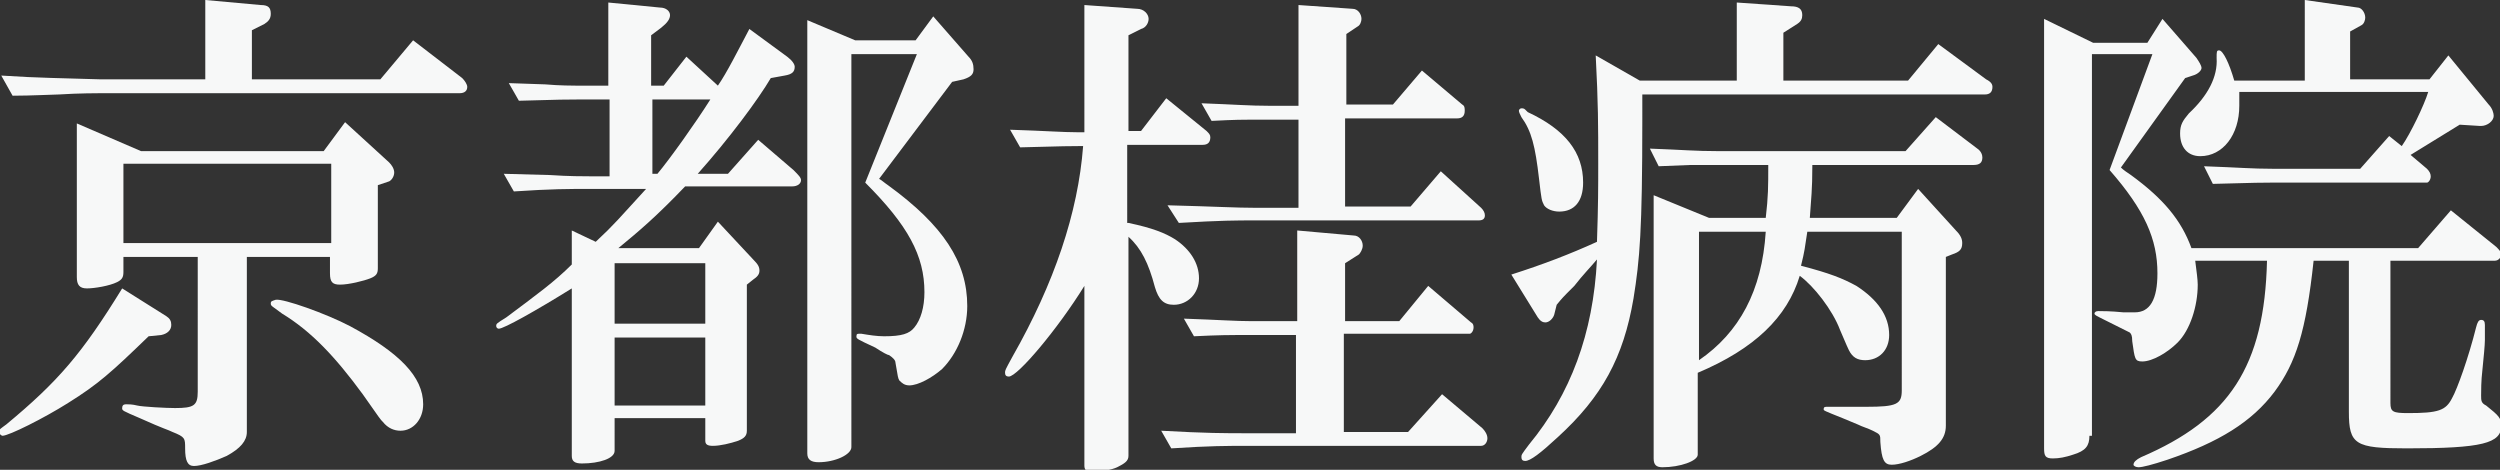
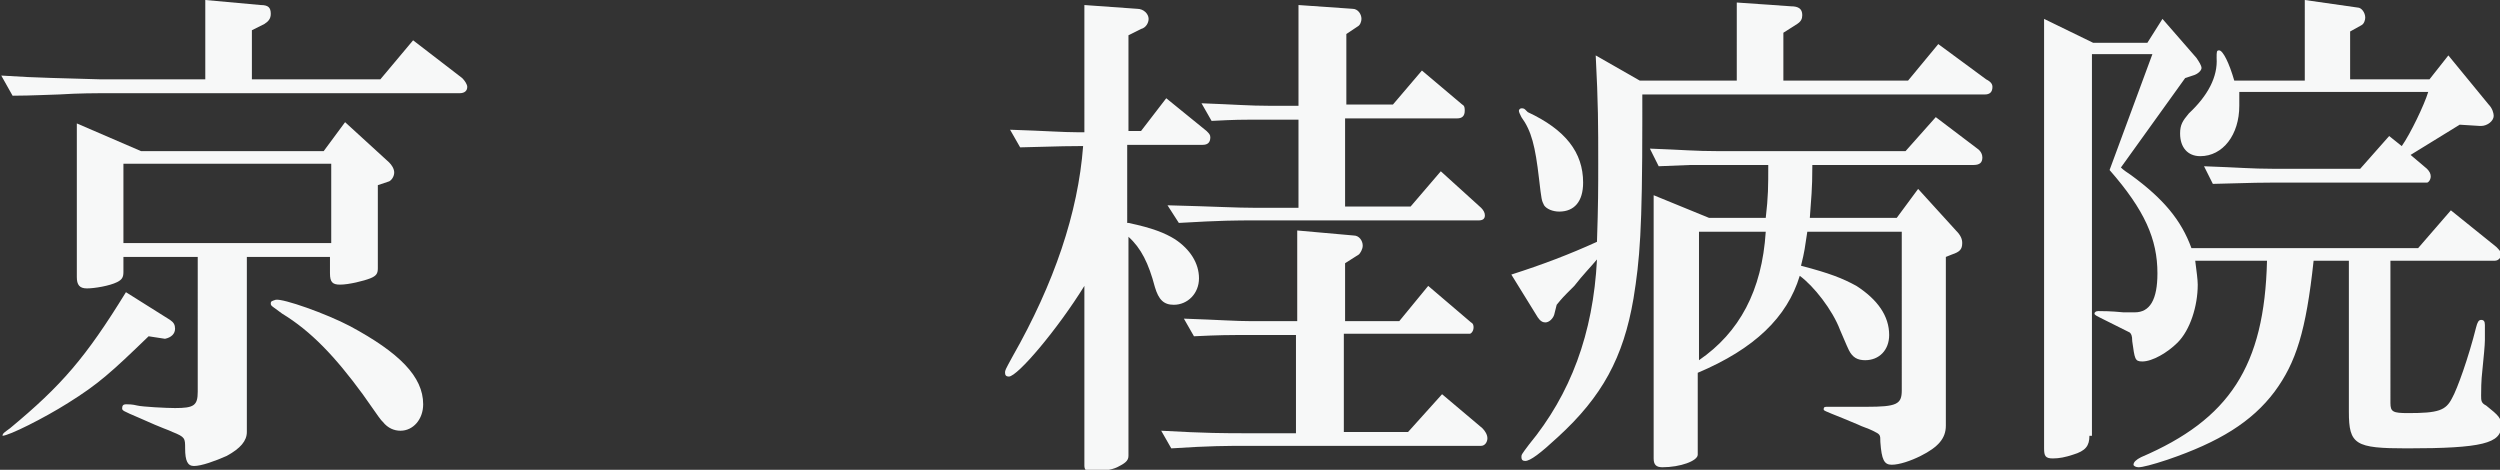
<svg xmlns="http://www.w3.org/2000/svg" version="1.1" id="レイヤー_1" x="0px" y="0px" viewBox="0 0 198.5 37.3" style="enable-background:new 0 0 198.5 37.3;" xml:space="preserve">
  <rect x="0" y="0" width="198.5" height="37.3" fill="#333333" stroke="none" />
  <style type="text/css">
	.st0{fill:#F7F8F8;}
</style>
  <g>
-     <path class="st0" d="M11.8,26.7c-3,2.9-4,3.8-6.4,5.3c-1.9,1.2-4.7,2.6-5.2,2.6c-0.1,0-0.3-0.2-0.3-0.3c0-0.2,0.2-0.3,0.6-0.6   c4.1-3.4,6-5.6,9.2-10.8l3.5,2.2c0.3,0.2,0.4,0.4,0.4,0.7c0,0.4-0.3,0.7-0.8,0.8L11.8,26.7z M0.1,6C3.1,6.2,5,6.2,8,6.3h8.3V0   l4.4,0.4c0.6,0,0.8,0.2,0.8,0.7c0,0.4-0.2,0.6-0.5,0.8l-1,0.5v3.9h10.2l2.6-3.1l3.9,3c0.2,0.2,0.4,0.5,0.4,0.7   c0,0.3-0.2,0.5-0.6,0.5H8c-0.1,0-1.8,0-3.3,0.1c-0.4,0-2.2,0.1-3.7,0.1L0.1,6z M9.8,21.6c0,0.4-0.1,0.6-0.5,0.8   c-0.6,0.3-1.8,0.5-2.4,0.5c-0.6,0-0.8-0.3-0.8-0.9V9.8l5.1,2.2h14.5l1.7-2.3l3.5,3.2c0.2,0.2,0.4,0.5,0.4,0.8   c0,0.3-0.2,0.6-0.4,0.7L30,14.7v6.6c0,0.4-0.1,0.6-0.6,0.8c-0.5,0.2-1.7,0.5-2.4,0.5c-0.6,0-0.8-0.2-0.8-0.9v-1.3h-6.6v13.9   c0,0.7-0.5,1.3-1.6,1.9c-0.9,0.4-2,0.8-2.6,0.8c-0.5,0-0.7-0.4-0.7-1.4c0-0.8,0-0.9-1-1.3c-0.4-0.2-0.6-0.2-2.6-1.1   c-1.4-0.6-1.4-0.6-1.4-0.8c0-0.2,0.1-0.3,0.3-0.3c0.2,0,0.5,0,0.9,0.1c0.4,0.1,2.3,0.2,3,0.2c1.5,0,1.8-0.2,1.8-1.3V20.4H9.8V21.6z    M26.3,19.4V13H9.8v6.3H26.3z M27.8,25.9c3.9,2.1,5.8,4,5.8,6.2c0,1.2-0.8,2.1-1.8,2.1c-0.5,0-1-0.2-1.4-0.7   c-0.2-0.2-0.2-0.2-1.6-2.2c-2.2-3-4.1-5-6.4-6.4c-0.8-0.6-0.9-0.6-0.9-0.8c0-0.2,0.1-0.2,0.4-0.3C22.5,23.7,25.9,24.9,27.8,25.9z" />
-     <path class="st0" d="M48.8,35.8c0,0.6-1.2,1-2.6,1c-0.6,0-0.8-0.2-0.8-0.6V22.9c-2.9,1.8-5.4,3.2-5.8,3.2c-0.1,0-0.2-0.1-0.2-0.2   c0-0.2,0-0.2,0.8-0.7c2.4-1.8,3.8-2.8,5.2-4.2v-2.7l1.9,0.9c1.5-1.4,1.8-1.8,4-4.2h-4.4c-1.8,0-3.1,0-6.1,0.2l-0.8-1.4l3.7,0.1   c1.4,0.1,2.7,0.1,3.2,0.1h1.5V7.9h-2.6c-0.9,0-1.1,0-4.6,0.1l-0.8-1.4l2.9,0.1c1.1,0.1,2.3,0.1,2.4,0.1h2.6V0.2l4.1,0.4   c0.5,0,0.8,0.3,0.8,0.6c0,0.3-0.2,0.6-0.7,1l-0.8,0.6v4h1l1.8-2.3L57,6.8c0.7-1,1.6-2.8,2.5-4.5l3,2.2c0.4,0.3,0.6,0.6,0.6,0.8   c0,0.4-0.2,0.6-0.8,0.7l-1.1,0.2c-1,1.7-3.3,4.8-5.8,7.6h2.4l2.4-2.7l2.8,2.4c0.4,0.4,0.6,0.6,0.6,0.8c0,0.3-0.3,0.5-0.7,0.5h-8.5   c-2.3,2.4-3.6,3.5-5.3,4.9h6.4l1.5-2.1l2.8,3c0.4,0.4,0.5,0.6,0.5,0.9s-0.2,0.5-0.5,0.7l-0.5,0.4v11.6c0,0.4-0.2,0.6-0.7,0.8   c-0.6,0.2-1.4,0.4-2,0.4c-0.4,0-0.6-0.1-0.6-0.4v-1.8h-7.2V35.8z M56,25.7v-4.8h-7.2v4.8H56z M56,32.2v-5.4h-7.2v5.4H56z    M51.8,13.8h0.4c1-1.2,3-4,4.2-5.9h-4.6V13.8z M67.6,35.5c0,0.6-1.3,1.2-2.6,1.2c-0.6,0-0.9-0.2-0.9-0.7V1.6l3.8,1.6h4.8l1.4-1.9   l2.8,3.2c0.3,0.3,0.4,0.6,0.4,1c0,0.4-0.2,0.6-0.8,0.8l-0.9,0.2l-5.8,7.7c0.2,0.1,0.4,0.3,0.7,0.5c4.4,3.2,6.3,6.1,6.3,9.6   c0,1.9-0.8,3.8-2,5c-0.8,0.7-1.9,1.3-2.6,1.3c-0.4,0-0.6-0.2-0.8-0.4c-0.1-0.2-0.1-0.2-0.3-1.4c0-0.2-0.2-0.4-0.5-0.6   c-0.1,0-0.5-0.2-1.1-0.6C68,26.9,68,26.9,68,26.7s0.1-0.2,0.2-0.2c0,0,0.1,0,0.2,0c0.6,0.1,1.2,0.2,1.8,0.2c1.4,0,2-0.2,2.4-0.7   c0.5-0.6,0.8-1.6,0.8-2.8c0-2.9-1.3-5.3-4.7-8.7l4.1-10.2h-5.2V35.5z" />
+     <path class="st0" d="M11.8,26.7c-3,2.9-4,3.8-6.4,5.3c-1.9,1.2-4.7,2.6-5.2,2.6c0-0.2,0.2-0.3,0.6-0.6   c4.1-3.4,6-5.6,9.2-10.8l3.5,2.2c0.3,0.2,0.4,0.4,0.4,0.7c0,0.4-0.3,0.7-0.8,0.8L11.8,26.7z M0.1,6C3.1,6.2,5,6.2,8,6.3h8.3V0   l4.4,0.4c0.6,0,0.8,0.2,0.8,0.7c0,0.4-0.2,0.6-0.5,0.8l-1,0.5v3.9h10.2l2.6-3.1l3.9,3c0.2,0.2,0.4,0.5,0.4,0.7   c0,0.3-0.2,0.5-0.6,0.5H8c-0.1,0-1.8,0-3.3,0.1c-0.4,0-2.2,0.1-3.7,0.1L0.1,6z M9.8,21.6c0,0.4-0.1,0.6-0.5,0.8   c-0.6,0.3-1.8,0.5-2.4,0.5c-0.6,0-0.8-0.3-0.8-0.9V9.8l5.1,2.2h14.5l1.7-2.3l3.5,3.2c0.2,0.2,0.4,0.5,0.4,0.8   c0,0.3-0.2,0.6-0.4,0.7L30,14.7v6.6c0,0.4-0.1,0.6-0.6,0.8c-0.5,0.2-1.7,0.5-2.4,0.5c-0.6,0-0.8-0.2-0.8-0.9v-1.3h-6.6v13.9   c0,0.7-0.5,1.3-1.6,1.9c-0.9,0.4-2,0.8-2.6,0.8c-0.5,0-0.7-0.4-0.7-1.4c0-0.8,0-0.9-1-1.3c-0.4-0.2-0.6-0.2-2.6-1.1   c-1.4-0.6-1.4-0.6-1.4-0.8c0-0.2,0.1-0.3,0.3-0.3c0.2,0,0.5,0,0.9,0.1c0.4,0.1,2.3,0.2,3,0.2c1.5,0,1.8-0.2,1.8-1.3V20.4H9.8V21.6z    M26.3,19.4V13H9.8v6.3H26.3z M27.8,25.9c3.9,2.1,5.8,4,5.8,6.2c0,1.2-0.8,2.1-1.8,2.1c-0.5,0-1-0.2-1.4-0.7   c-0.2-0.2-0.2-0.2-1.6-2.2c-2.2-3-4.1-5-6.4-6.4c-0.8-0.6-0.9-0.6-0.9-0.8c0-0.2,0.1-0.2,0.4-0.3C22.5,23.7,25.9,24.9,27.8,25.9z" />
    <path class="st0" d="M89.6,17.7c1.9,0.4,2.9,0.8,3.7,1.3c1.2,0.8,1.9,1.9,1.9,3.1s-0.9,2.1-2,2.1c-0.8,0-1.2-0.4-1.5-1.4   c-0.5-1.9-1.1-3.1-2.1-4v17.4c0,0.4-0.3,0.6-0.9,0.9c-0.4,0.2-1.5,0.4-2,0.4c-0.4,0-0.6-0.2-0.6-0.5V22.7c-2.1,3.4-5.3,7.2-6,7.2   c-0.2,0-0.3-0.1-0.3-0.3c0-0.2,0-0.2,0.6-1.3c3.3-5.8,5.2-11.4,5.6-16.7h-0.4c-0.8,0-0.8,0-4.6,0.1l-0.8-1.4c3,0.1,4.2,0.2,5.3,0.2   h0.6V0.4l4.2,0.3c0.5,0,0.9,0.4,0.9,0.8c0,0.3-0.2,0.7-0.6,0.8l-1,0.5v7.6h1l2-2.6l3.2,2.6c0.2,0.2,0.3,0.3,0.3,0.5   c0,0.4-0.2,0.6-0.6,0.6h-6V17.7z M92.2,34.2c3.6,0.2,5,0.2,6.9,0.2h3.8v-7.8h-3.6c-1.9,0-2.4,0-4.5,0.1L94,25.3   c2.9,0.1,4.1,0.2,5.4,0.2h3.6v-7.2l4.5,0.4c0.4,0,0.7,0.4,0.7,0.8c0,0.3-0.2,0.6-0.3,0.7l-1.1,0.7v4.6h4.3l2.3-2.8l3.4,2.9   c0.2,0.1,0.2,0.3,0.2,0.4c0,0.3-0.2,0.5-0.3,0.5h-10v7.8h5.1l2.7-3l3.2,2.7c0.2,0.2,0.4,0.5,0.4,0.8c0,0.3-0.2,0.6-0.5,0.6H99.1   c-1.7,0-3,0-6.1,0.2L92.2,34.2z M117.6,16.5c0.2,0.2,0.3,0.4,0.3,0.6c0,0.3-0.2,0.4-0.5,0.4H99.6c-1.4,0-2.6,0-6,0.2l-0.9-1.4   c3.9,0.1,5.4,0.2,7,0.2h3.4v-7h-2.3c-2.6,0-2.6,0-4.6,0.1l-0.8-1.4c2.7,0.1,3.8,0.2,5.4,0.2h2.3V0.4l4.3,0.3c0.4,0,0.7,0.4,0.7,0.8   c0,0.2-0.1,0.5-0.3,0.6l-0.9,0.6v5.6h3.7l2.3-2.7l3.2,2.7c0.2,0.1,0.2,0.3,0.2,0.5c0,0.4-0.2,0.6-0.6,0.6h-8.9v7h5.2l2.4-2.8   L117.6,16.5z" />
    <path class="st0" d="M130.4,9.5c0,8.8-0.2,11.1-0.7,14.2c-0.8,4.7-2.5,7.8-6,11c-1.4,1.3-2.2,1.9-2.6,1.9c-0.2,0-0.3-0.1-0.3-0.3   c0-0.2,0-0.2,0.6-1c3.3-4,5.1-8.8,5.4-14.7c-0.5,0.6-1.1,1.2-1.8,2.1c-0.2,0.2-0.4,0.4-0.6,0.6c-0.1,0.1-0.4,0.4-0.8,0.9l-0.2,0.8   c-0.1,0.3-0.4,0.6-0.7,0.6c-0.2,0-0.4-0.1-0.6-0.4l-2.1-3.4c2.5-0.8,4.6-1.6,6.8-2.6c0.1-2.9,0.1-4.4,0.1-6.2c0-3,0-4.8-0.2-8.6   l3.5,2h7.7V0.2l4.3,0.3c0.6,0,0.9,0.2,0.9,0.7c0,0.3-0.1,0.5-0.4,0.7l-1.1,0.7v3.8h9.9l2.4-2.9l3.8,2.8c0.4,0.2,0.5,0.4,0.5,0.6   c0,0.4-0.2,0.6-0.6,0.6h-27.2V9.5z M121.3,8.9c3,1.4,4.4,3.2,4.4,5.6c0,1.5-0.7,2.3-1.9,2.3c-0.5,0-1-0.2-1.2-0.5   c-0.2-0.4-0.2-0.4-0.4-2.1c-0.3-2.6-0.6-3.8-1.4-4.9c-0.1-0.2-0.2-0.4-0.2-0.5s0.1-0.2,0.2-0.2s0.2,0,0.3,0.1L121.3,8.9z    M140.2,17.3c0.2-1.7,0.2-2.5,0.2-4.2h-4c-0.3,0-1.2,0-2.2,0l-2.5,0.1l-0.7-1.4c2.7,0.1,3.6,0.2,5.4,0.2h14.9l2.4-2.7l3.3,2.5   c0.3,0.2,0.4,0.5,0.4,0.7c0,0.4-0.2,0.6-0.7,0.6h-12.8c0,2.1-0.1,2.6-0.2,4.2h6.9l1.7-2.3l3,3.3c0.4,0.4,0.5,0.7,0.5,1   c0,0.5-0.2,0.7-0.8,0.9l-0.5,0.2v13.4c0,1-0.6,1.7-2,2.4c-0.8,0.4-1.7,0.7-2.3,0.7c-0.6,0-0.8-0.4-0.9-1.8c0-0.6,0-0.6-0.6-0.9   c-0.4-0.2-0.8-0.3-1.2-0.5l-1.2-0.5c-1.5-0.6-1.5-0.6-1.5-0.7c0-0.2,0.1-0.2,0.3-0.2h0.4l0.9,0c1.5,0,1.5,0,1.8,0   c2.4,0,2.8-0.2,2.8-1.3V18.4h-7.5c-0.2,1.3-0.2,1.5-0.5,2.7c2.3,0.6,3.3,1,4.4,1.6c1.7,1.1,2.6,2.4,2.6,3.9c0,1.2-0.8,2-1.9,2   c-0.6,0-1-0.2-1.3-0.8c-0.1-0.2-0.1-0.2-0.7-1.6c-0.6-1.6-2.1-3.5-3.2-4.3c-1,3.3-3.6,5.8-8.1,7.7v6.5c0,0.5-1.4,1-2.8,1   c-0.5,0-0.7-0.2-0.7-0.7V15.5l4.4,1.8H140.2z M134.9,28.6c3.2-2.2,5-5.5,5.3-10.2h-5.3V28.6z" />
    <path class="st0" d="M165.9,34.6c0,0.8-0.3,1.2-1.3,1.5c-0.6,0.2-1.1,0.3-1.6,0.3c-0.6,0-0.7-0.2-0.7-0.8V1.5l3.9,1.9h4.3l1.2-1.9   l2.7,3.1c0.2,0.3,0.4,0.6,0.4,0.8c0,0.2-0.3,0.5-0.7,0.6l-0.6,0.2l-5.1,7.1c0.2,0.2,0.5,0.4,0.8,0.6c2.6,1.9,4,3.6,4.8,5.8h18   l2.6-3l3.6,2.9c0.2,0.2,0.4,0.4,0.4,0.6c0,0.2-0.2,0.5-0.5,0.5h-8.3V32c0,0.7,0.2,0.8,1.4,0.8c2.4,0,3-0.2,3.5-1.2   c0.4-0.7,1.3-3.2,1.9-5.6c0.1-0.4,0.2-0.6,0.4-0.6c0.2,0,0.3,0.1,0.3,0.4v0.4c0,0.1,0,0.4,0,0.8c0,0.4-0.1,1.4-0.2,2.4   c-0.1,0.8-0.1,1.7-0.1,2c0,0.4,0,0.6,0.4,0.8c1,0.8,1.2,1,1.2,1.6c0,1.4-1.5,1.8-7.5,1.8c-4.1,0-4.6-0.3-4.6-2.9v-12h-2.8   c-0.6,5.6-1.4,8.1-3.1,10.4c-1.8,2.4-4.4,4-8.5,5.4c-1.2,0.4-2,0.6-2.3,0.6c-0.2,0-0.4-0.1-0.4-0.2c0-0.2,0.2-0.4,0.6-0.6   c7-3,9.8-7.2,10-15.6h-5.7c0.1,0.8,0.2,1.5,0.2,1.9c0,1.7-0.6,3.6-1.6,4.6c-0.8,0.8-2,1.5-2.8,1.5c-0.6,0-0.6-0.2-0.8-1.6   c0-0.5-0.1-0.6-0.2-0.7c-0.4-0.2-1-0.5-2.4-1.2c-0.2-0.1-0.4-0.2-0.4-0.3c0-0.1,0.1-0.2,0.3-0.2c0.3,0,1,0,2,0.1c0.3,0,0.6,0,0.9,0   c1.2,0,1.8-1,1.8-3.1c0-2.7-1-5-3.8-8.2l3.4-9.2h-4.8V34.6z M177.8,7.4c0,0.4,0,0.6,0,1c0,2.3-1.3,4-3.1,4c-1,0-1.6-0.7-1.6-1.8   c0-0.7,0.2-1,0.7-1.6c1.5-1.4,2.3-2.9,2.2-4.4c0-0.5,0-0.6,0.2-0.6c0.3,0,0.8,1,1.2,2.4h5.6V0l4.2,0.6c0.3,0,0.6,0.4,0.6,0.8   c0,0.2-0.1,0.5-0.3,0.6l-0.9,0.5v3.8h6.3l1.5-1.9l3.2,3.9c0.3,0.3,0.4,0.7,0.4,0.9c0,0.4-0.5,0.8-1,0.8h-0.1l-1.6-0.1   c-1.8,1.1-2.6,1.6-3.9,2.4l1.3,1.1c0.2,0.2,0.3,0.4,0.3,0.6c0,0.3-0.2,0.5-0.3,0.5h-12.4c-0.8,0-0.9,0-4.6,0.1l-0.7-1.4   c2.8,0.1,3.8,0.2,5.4,0.2h7l2.3-2.6l1,0.8c0.7-1,1.8-3.3,2.1-4.3H177.8z" />
  </g>
</svg>